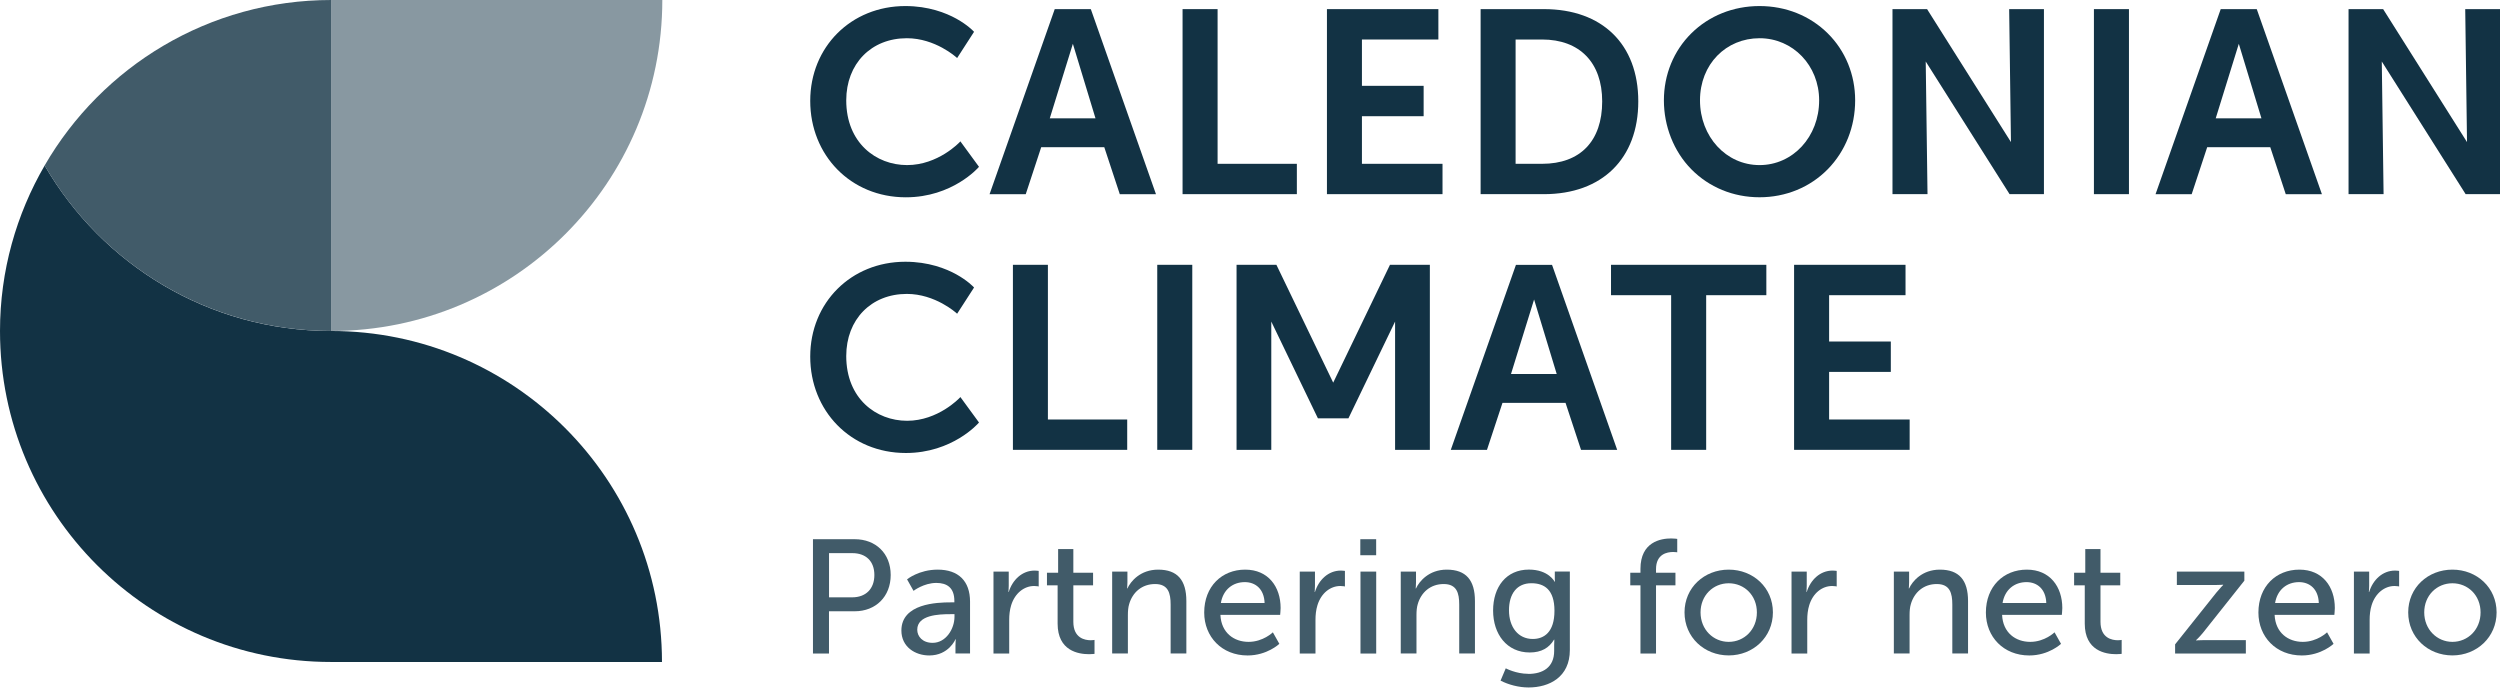
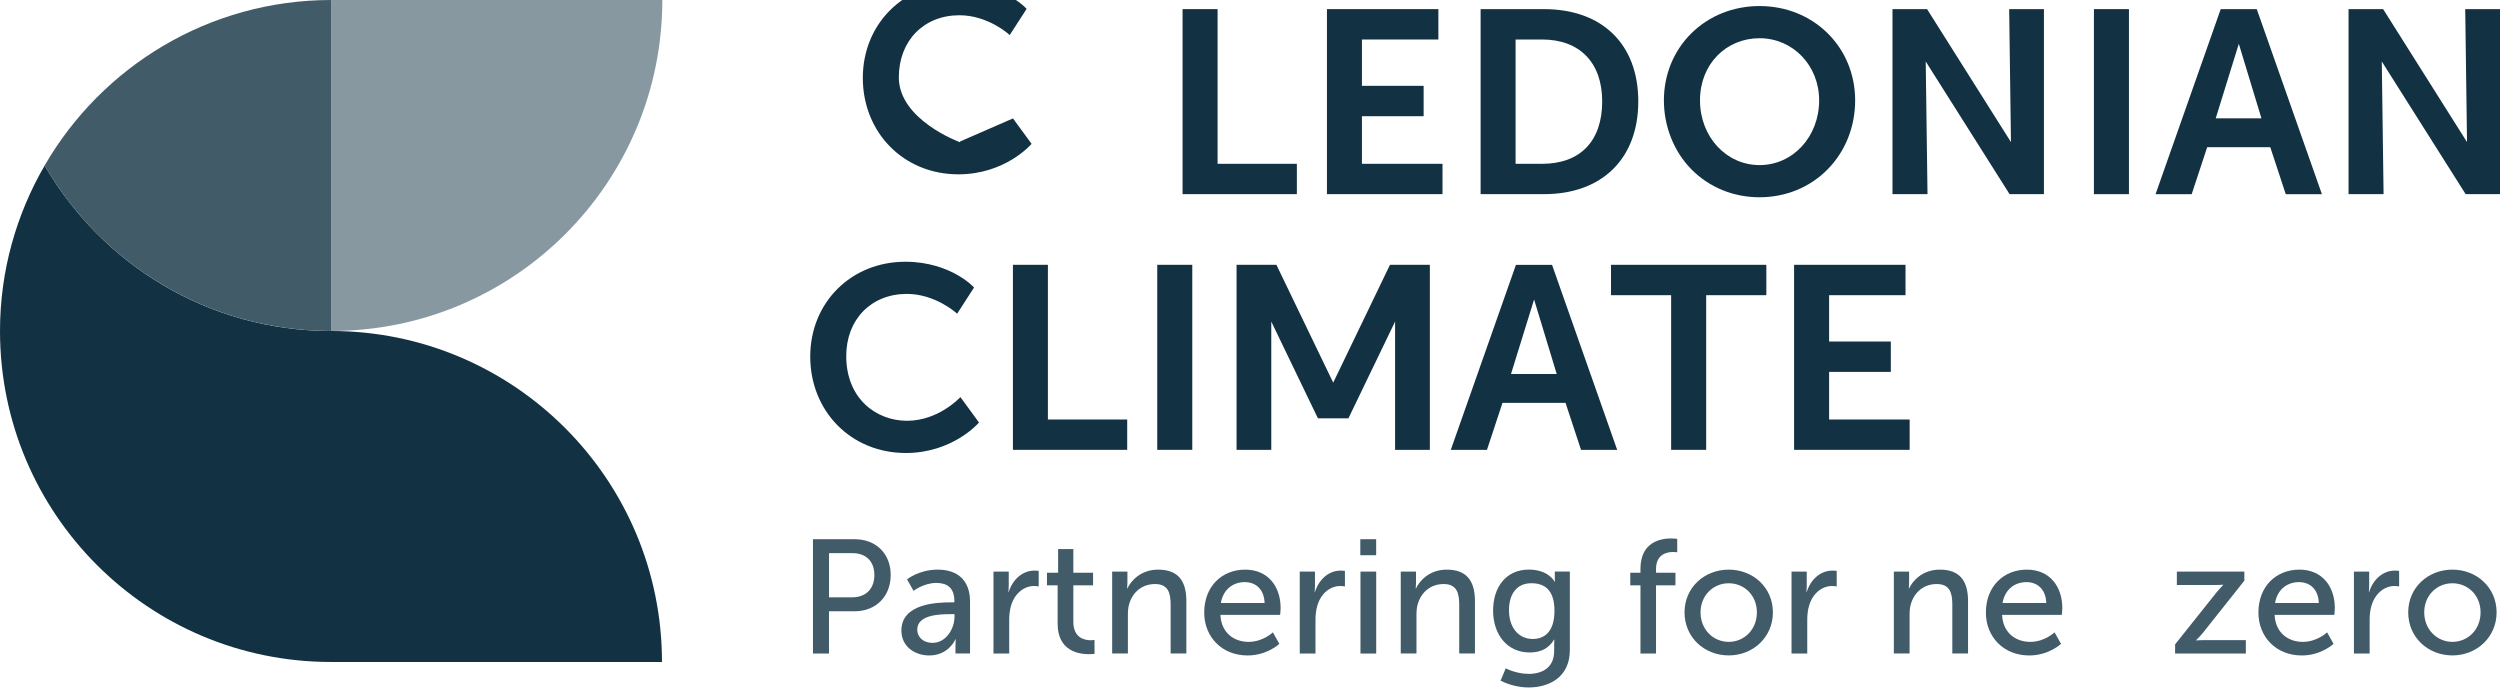
<svg xmlns="http://www.w3.org/2000/svg" id="Layer_1" data-name="Layer 1" viewBox="0 0 586.65 161.33">
  <defs>
    <style>
      .cls-1 {
        fill: #123244;
      }

      .cls-2 {
        fill: #8898a1;
      }

      .cls-3 {
        fill: #415b69;
      }
    </style>
  </defs>
  <g>
    <path class="cls-3" d="M190.77,126.53h9.8c4.9,0,8.44,3.31,8.44,8.4s-3.53,8.51-8.44,8.51h-6.04v9.92h-3.76v-26.82ZM199.97,140.17c3.23,0,5.21-2.01,5.21-5.24s-1.98-5.13-5.17-5.13h-5.47v10.37h5.43Z" />
    <path class="cls-3" d="M223.11,141.35h.84v-.34c0-3.15-1.79-4.22-4.22-4.22-2.96,0-5.36,1.86-5.36,1.86l-1.52-2.7s2.77-2.28,7.18-2.28c4.86,0,7.6,2.66,7.6,7.52v12.16h-3.42v-1.82c0-.87.08-1.52.08-1.52h-.08s-1.56,3.8-6.15,3.8c-3.31,0-6.54-2.01-6.54-5.85,0-6.34,8.36-6.61,11.59-6.61ZM218.85,150.85c3.12,0,5.13-3.27,5.13-6.12v-.61h-.95c-2.77,0-7.79.19-7.79,3.65,0,1.56,1.22,3.08,3.61,3.08Z" />
    <path class="cls-3" d="M233.14,134.13h3.57v3.34c0,.8-.08,1.44-.08,1.44h.08c.87-2.81,3.12-5.02,6.08-5.02.49,0,.95.08.95.08v3.65s-.49-.11-1.06-.11c-2.35,0-4.52,1.67-5.4,4.52-.34,1.1-.46,2.28-.46,3.46v7.87h-3.69v-19.22h0Z" />
    <path class="cls-3" d="M248.19,137.36h-2.51v-2.96h2.62v-5.55h3.57v5.55h4.63v2.96h-4.63v8.55c0,3.84,2.7,4.33,4.1,4.33.53,0,.87-.08.87-.08v3.27s-.53.08-1.29.08c-2.47,0-7.37-.76-7.37-7.18v-8.97h0Z" />
    <path class="cls-3" d="M260.99,134.13h3.57v2.54c0,.76-.08,1.41-.08,1.41h.08c.76-1.67,3.04-4.41,7.22-4.41,4.52,0,6.61,2.47,6.61,7.37v12.31h-3.69v-11.48c0-2.7-.57-4.82-3.65-4.82s-5.28,1.94-6.08,4.71c-.23.76-.3,1.63-.3,2.58v9h-3.69v-19.22h0Z" />
    <path class="cls-3" d="M292.19,133.67c5.43,0,8.32,4.03,8.32,9.01,0,.49-.11,1.6-.11,1.6h-14.02c.19,4.22,3.19,6.34,6.61,6.34s5.7-2.24,5.7-2.24l1.52,2.7s-2.85,2.73-7.45,2.73c-6.04,0-10.18-4.37-10.18-10.07,0-6.12,4.14-10.07,9.61-10.07ZM296.75,141.5c-.11-3.31-2.17-4.9-4.64-4.9-2.81,0-5.09,1.75-5.62,4.9h10.26Z" />
    <path class="cls-3" d="M305,134.13h3.57v3.34c0,.8-.08,1.44-.08,1.44h.08c.87-2.81,3.11-5.02,6.08-5.02.49,0,.95.08.95.08v3.65s-.49-.11-1.06-.11c-2.36,0-4.52,1.67-5.39,4.52-.34,1.1-.46,2.28-.46,3.46v7.87h-3.69v-19.22h0Z" />
    <path class="cls-3" d="M319.21,126.53h3.72v3.76h-3.72v-3.76ZM319.25,134.13h3.69v19.23h-3.69v-19.23Z" />
    <path class="cls-3" d="M328.71,134.13h3.57v2.54c0,.76-.08,1.41-.08,1.41h.08c.76-1.67,3.04-4.41,7.22-4.41,4.52,0,6.61,2.47,6.61,7.37v12.31h-3.69v-11.48c0-2.7-.57-4.82-3.65-4.82s-5.28,1.94-6.08,4.71c-.23.76-.3,1.63-.3,2.58v9h-3.69v-19.22h0Z" />
    <path class="cls-3" d="M358.62,158.14c3.34,0,6.08-1.48,6.08-5.4v-1.41c0-.61.04-1.22.04-1.22h-.08c-1.14,1.9-2.93,3-5.7,3-5.36,0-8.59-4.29-8.59-9.84s3.08-9.61,8.4-9.61c4.64,0,6.04,2.85,6.04,2.85h.08s-.04-.27-.04-.61v-1.79h3.53v18.43c0,6.35-4.82,8.78-9.69,8.78-2.32,0-4.71-.65-6.57-1.6l1.22-2.89s2.39,1.29,5.28,1.29ZM364.77,143.32c0-5.01-2.43-6.46-5.43-6.46-3.34,0-5.24,2.43-5.24,6.35s2.13,6.73,5.58,6.73c2.66,0,5.09-1.6,5.09-6.61Z" />
    <path class="cls-3" d="M384.95,137.36h-2.39v-2.96h2.39v-.91c0-6.35,4.79-7.14,7.22-7.14.84,0,1.41.11,1.41.11v3.15s-.38-.08-.95-.08c-1.41,0-4.03.46-4.03,4.03v.84h4.56v2.96h-4.56v16h-3.65v-15.99h0Z" />
    <path class="cls-3" d="M405.66,133.67c5.74,0,10.37,4.22,10.37,10.03s-4.64,10.1-10.37,10.1-10.37-4.25-10.37-10.1c0-5.81,4.63-10.03,10.37-10.03ZM405.66,150.62c3.65,0,6.61-2.89,6.61-6.91s-2.96-6.84-6.61-6.84-6.61,2.85-6.61,6.84c0,4.03,3,6.91,6.61,6.91Z" />
    <path class="cls-3" d="M420.4,134.13h3.57v3.34c0,.8-.08,1.44-.08,1.44h.08c.87-2.81,3.11-5.02,6.08-5.02.49,0,.95.08.95.08v3.65s-.49-.11-1.06-.11c-2.36,0-4.52,1.67-5.39,4.52-.34,1.1-.46,2.28-.46,3.46v7.87h-3.69v-19.22h0Z" />
    <path class="cls-3" d="M444.42,134.13h3.57v2.54c0,.76-.08,1.41-.08,1.41h.08c.76-1.67,3.04-4.41,7.22-4.41,4.52,0,6.61,2.47,6.61,7.37v12.31h-3.69v-11.48c0-2.7-.57-4.82-3.65-4.82s-5.28,1.94-6.08,4.71c-.23.76-.3,1.63-.3,2.58v9h-3.69v-19.22h0Z" />
    <path class="cls-3" d="M475.62,133.67c5.43,0,8.32,4.03,8.32,9.01,0,.49-.11,1.6-.11,1.6h-14.02c.19,4.22,3.19,6.34,6.61,6.34s5.7-2.24,5.7-2.24l1.52,2.7s-2.85,2.73-7.45,2.73c-6.04,0-10.18-4.37-10.18-10.07,0-6.12,4.14-10.07,9.61-10.07ZM480.18,141.5c-.11-3.31-2.17-4.9-4.64-4.9-2.81,0-5.09,1.75-5.62,4.9h10.26Z" />
-     <path class="cls-3" d="M489.22,137.36h-2.51v-2.96h2.62v-5.55h3.57v5.55h4.64v2.96h-4.64v8.55c0,3.84,2.7,4.33,4.1,4.33.53,0,.87-.08.87-.08v3.27s-.53.08-1.29.08c-2.47,0-7.37-.76-7.37-7.18v-8.97Z" />
    <path class="cls-3" d="M510.39,151.23l9.69-12.16c.84-1.03,1.6-1.79,1.6-1.79v-.08s-.61.08-1.86.08h-9v-3.15h15.84v2.13l-9.69,12.2c-.8.99-1.63,1.75-1.63,1.75v.08s.65-.08,1.9-.08h9.77v3.15h-16.6v-2.13h0Z" />
    <path class="cls-3" d="M539.57,133.67c5.43,0,8.32,4.03,8.32,9.01,0,.49-.11,1.6-.11,1.6h-14.02c.19,4.22,3.19,6.34,6.61,6.34s5.7-2.24,5.7-2.24l1.52,2.7s-2.85,2.73-7.45,2.73c-6.04,0-10.18-4.37-10.18-10.07,0-6.12,4.14-10.07,9.61-10.07ZM544.13,141.5c-.11-3.31-2.17-4.9-4.64-4.9-2.81,0-5.09,1.75-5.62,4.9h10.26Z" />
    <path class="cls-3" d="M552.38,134.13h3.57v3.34c0,.8-.08,1.44-.08,1.44h.08c.87-2.81,3.11-5.02,6.08-5.02.49,0,.95.08.95.08v3.65s-.49-.11-1.06-.11c-2.35,0-4.52,1.67-5.4,4.52-.34,1.1-.46,2.28-.46,3.46v7.87h-3.69v-19.22h0Z" />
    <path class="cls-3" d="M575.48,133.67c5.74,0,10.37,4.22,10.37,10.03s-4.64,10.1-10.37,10.1-10.37-4.25-10.37-10.1c0-5.81,4.63-10.03,10.37-10.03ZM575.48,150.62c3.65,0,6.61-2.89,6.61-6.91s-2.96-6.84-6.61-6.84-6.61,2.85-6.61,6.84,3,6.91,6.61,6.91Z" />
  </g>
  <g>
-     <path class="cls-1" d="M225.36,33.17l-.16.18c-.05.05-5.06,5.39-12.34,5.39s-14.28-5.22-14.28-15.19c0-8.59,5.85-14.58,14.22-14.58,6.68,0,11.57,4.45,11.62,4.49l.18.16,3.97-6.15-.1-.11c-.06-.06-1.4-1.51-4.06-2.98-2.45-1.35-6.51-2.96-11.96-2.96-12.72,0-22.32,9.57-22.32,22.26s9.44,22.62,22.44,22.62c10.93,0,17-6.97,17.06-7.04l.1-.12-4.36-5.96Z" />
-     <path class="cls-1" d="M256.01,2.28l-.05-.13h-8.46l-15.29,43.42h8.49l3.63-11.03h14.8l3.64,11.03h8.49l-15.24-43.29ZM257.07,27.77h-10.73l5.42-17.49,5.31,17.49Z" />
+     <path class="cls-1" d="M225.36,33.17l-.16.18s-14.28-5.22-14.28-15.19c0-8.59,5.85-14.58,14.22-14.58,6.68,0,11.57,4.45,11.62,4.49l.18.16,3.97-6.15-.1-.11c-.06-.06-1.4-1.51-4.06-2.98-2.45-1.35-6.51-2.96-11.96-2.96-12.72,0-22.32,9.57-22.32,22.26s9.44,22.62,22.44,22.62c10.93,0,17-6.97,17.06-7.04l.1-.12-4.36-5.96Z" />
    <polygon class="cls-1" points="285.72 38.44 285.72 2.14 277.5 2.14 277.5 45.56 304.32 45.56 304.32 38.44 285.72 38.44" />
    <polygon class="cls-1" points="319.59 38.44 319.59 27.27 334.07 27.27 334.07 20.14 319.59 20.14 319.59 9.27 337.53 9.27 337.53 2.14 311.38 2.14 311.38 45.56 338.5 45.56 338.5 38.44 319.59 38.44" />
    <path class="cls-1" d="M362.3,2.14h-14.86v43.42h14.86c13.65,0,22.14-8.34,22.14-21.77s-8.48-21.65-22.14-21.65ZM375.97,23.79c0,9.31-5.14,14.65-14.1,14.65h-6.22V9.27h6.22c8.83,0,14.1,5.43,14.1,14.52Z" />
    <path class="cls-1" d="M428.9,7.83c-4.17-4.14-9.85-6.41-16.01-6.41s-11.84,2.28-16.01,6.41c-4.15,4.11-6.43,9.7-6.43,15.72s2.28,11.94,6.43,16.16c4.17,4.24,9.85,6.58,16.01,6.58s11.85-2.34,16.01-6.58c4.14-4.22,6.43-9.96,6.43-16.16,0-6.02-2.28-11.61-6.43-15.72ZM426.88,23.55c0,8.52-6.14,15.19-13.98,15.19s-13.98-6.67-13.98-15.19,6.14-14.58,13.98-14.58,13.98,6.41,13.98,14.58Z" />
    <polygon class="cls-1" points="471.47 2.14 471.89 33.34 452.27 2.24 452.22 2.14 444.09 2.14 444.09 45.56 452.31 45.56 451.89 14.43 471.51 45.47 471.57 45.56 479.63 45.56 479.63 2.14 471.47 2.14" />
    <rect class="cls-1" x="491.36" y="2.14" width="8.22" height="43.42" />
    <path class="cls-1" d="M529.62,2.28l-.05-.13h-8.46l-15.29,43.42h8.48l3.64-11.03h14.8l3.59,10.89.05.14h8.48l-15.24-43.29ZM530.67,27.77h-10.73l5.42-17.49,5.31,17.49Z" />
    <polygon class="cls-1" points="578.49 2.14 578.91 33.34 559.29 2.24 559.23 2.14 551.11 2.14 551.11 45.56 559.33 45.56 558.91 14.43 578.53 45.47 578.58 45.56 586.65 45.56 586.65 2.14 578.49 2.14" />
    <path class="cls-1" d="M225.36,93.17l-.16.18c-.05.05-5.06,5.39-12.34,5.39s-14.28-5.22-14.28-15.19c0-8.59,5.85-14.58,14.22-14.58,6.68,0,11.57,4.45,11.62,4.49l.18.16,3.97-6.15-.1-.11c-.06-.06-1.4-1.51-4.06-2.98-2.45-1.35-6.51-2.96-11.96-2.96-12.72,0-22.32,9.57-22.32,22.26s9.44,22.62,22.44,22.62c10.93,0,17-6.97,17.06-7.04l.1-.12-4.36-5.96Z" />
    <polygon class="cls-1" points="245.9 98.44 245.9 62.14 237.69 62.14 237.69 105.56 264.51 105.56 264.51 98.44 245.9 98.44" />
    <rect class="cls-1" x="271.56" y="62.14" width="8.22" height="43.42" />
    <path class="cls-1" d="M364.24,62.28l-.05-.13h-8.46l-15.29,43.42h8.49l3.64-11.03h14.8l3.59,10.89.05.14h8.48l-15.24-43.29ZM365.3,87.77h-10.73l5.42-17.49,5.31,17.49Z" />
    <polygon class="cls-1" points="378.04 62.14 378.04 69.27 392.15 69.27 392.15 105.56 400.37 105.56 400.37 69.27 414.49 69.27 414.49 62.14 378.04 62.14" />
    <polygon class="cls-1" points="429.22 98.44 429.22 87.27 443.7 87.27 443.7 80.14 429.22 80.14 429.22 69.27 447.15 69.27 447.15 62.14 421 62.14 421 105.56 448.12 105.56 448.12 98.44 429.22 98.44" />
    <polygon class="cls-1" points="326.17 62.14 312.85 89.79 299.58 62.26 299.52 62.14 290.17 62.14 290.17 105.56 298.32 105.56 298.32 75.46 309.21 98.06 309.27 98.17 316.42 98.17 327.37 75.46 327.37 105.56 335.53 105.56 335.53 62.14 326.17 62.14" />
  </g>
  <path class="cls-1" d="M77.67,77.67c-28.73,0-53.76-15.64-67.19-38.83C3.85,50.27,0,63.51,0,77.67c0,42.9,34.77,77.67,77.67,77.67h77.67c0-42.89-34.77-77.67-77.67-77.67Z" />
  <path class="cls-2" d="M155.42,0c0,42.9-34.77,77.67-77.67,77.67V0h77.67Z" />
  <path class="cls-3" d="M77.75,77.67c-28.75,0-53.85-15.62-67.28-38.83h0C23.91,15.62,49.01,0,77.75,0v77.67Z" />
</svg>